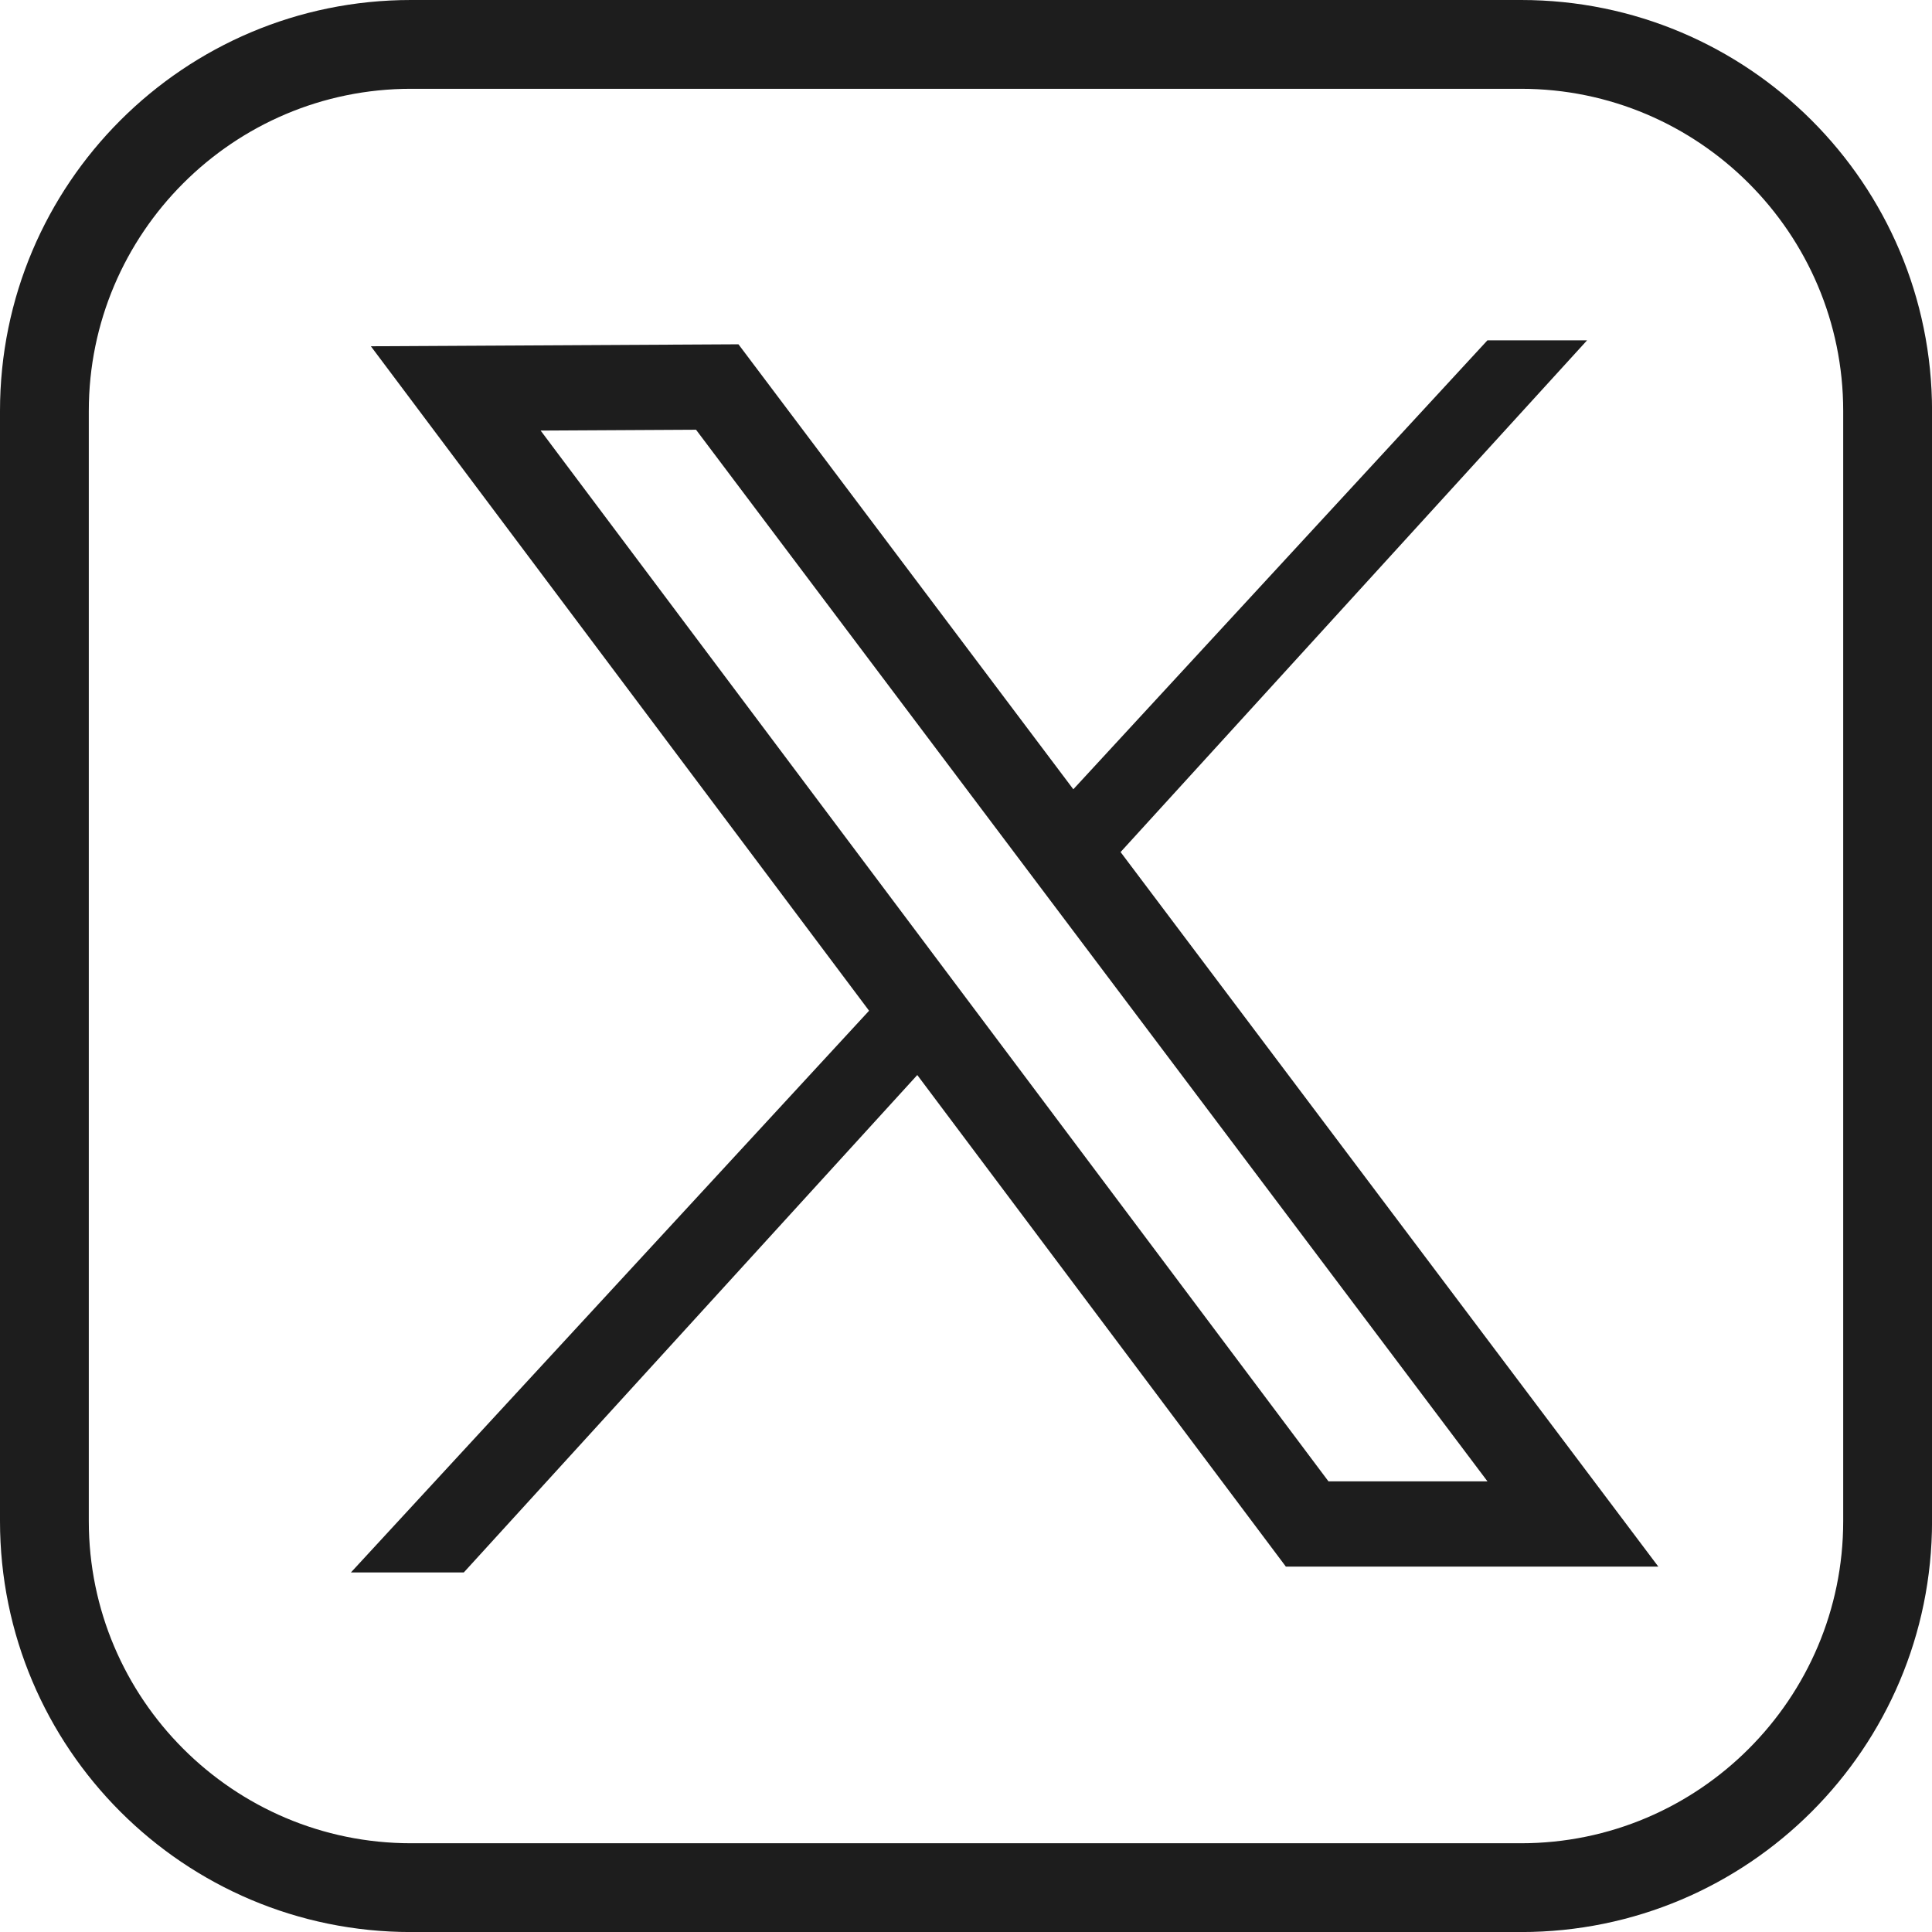
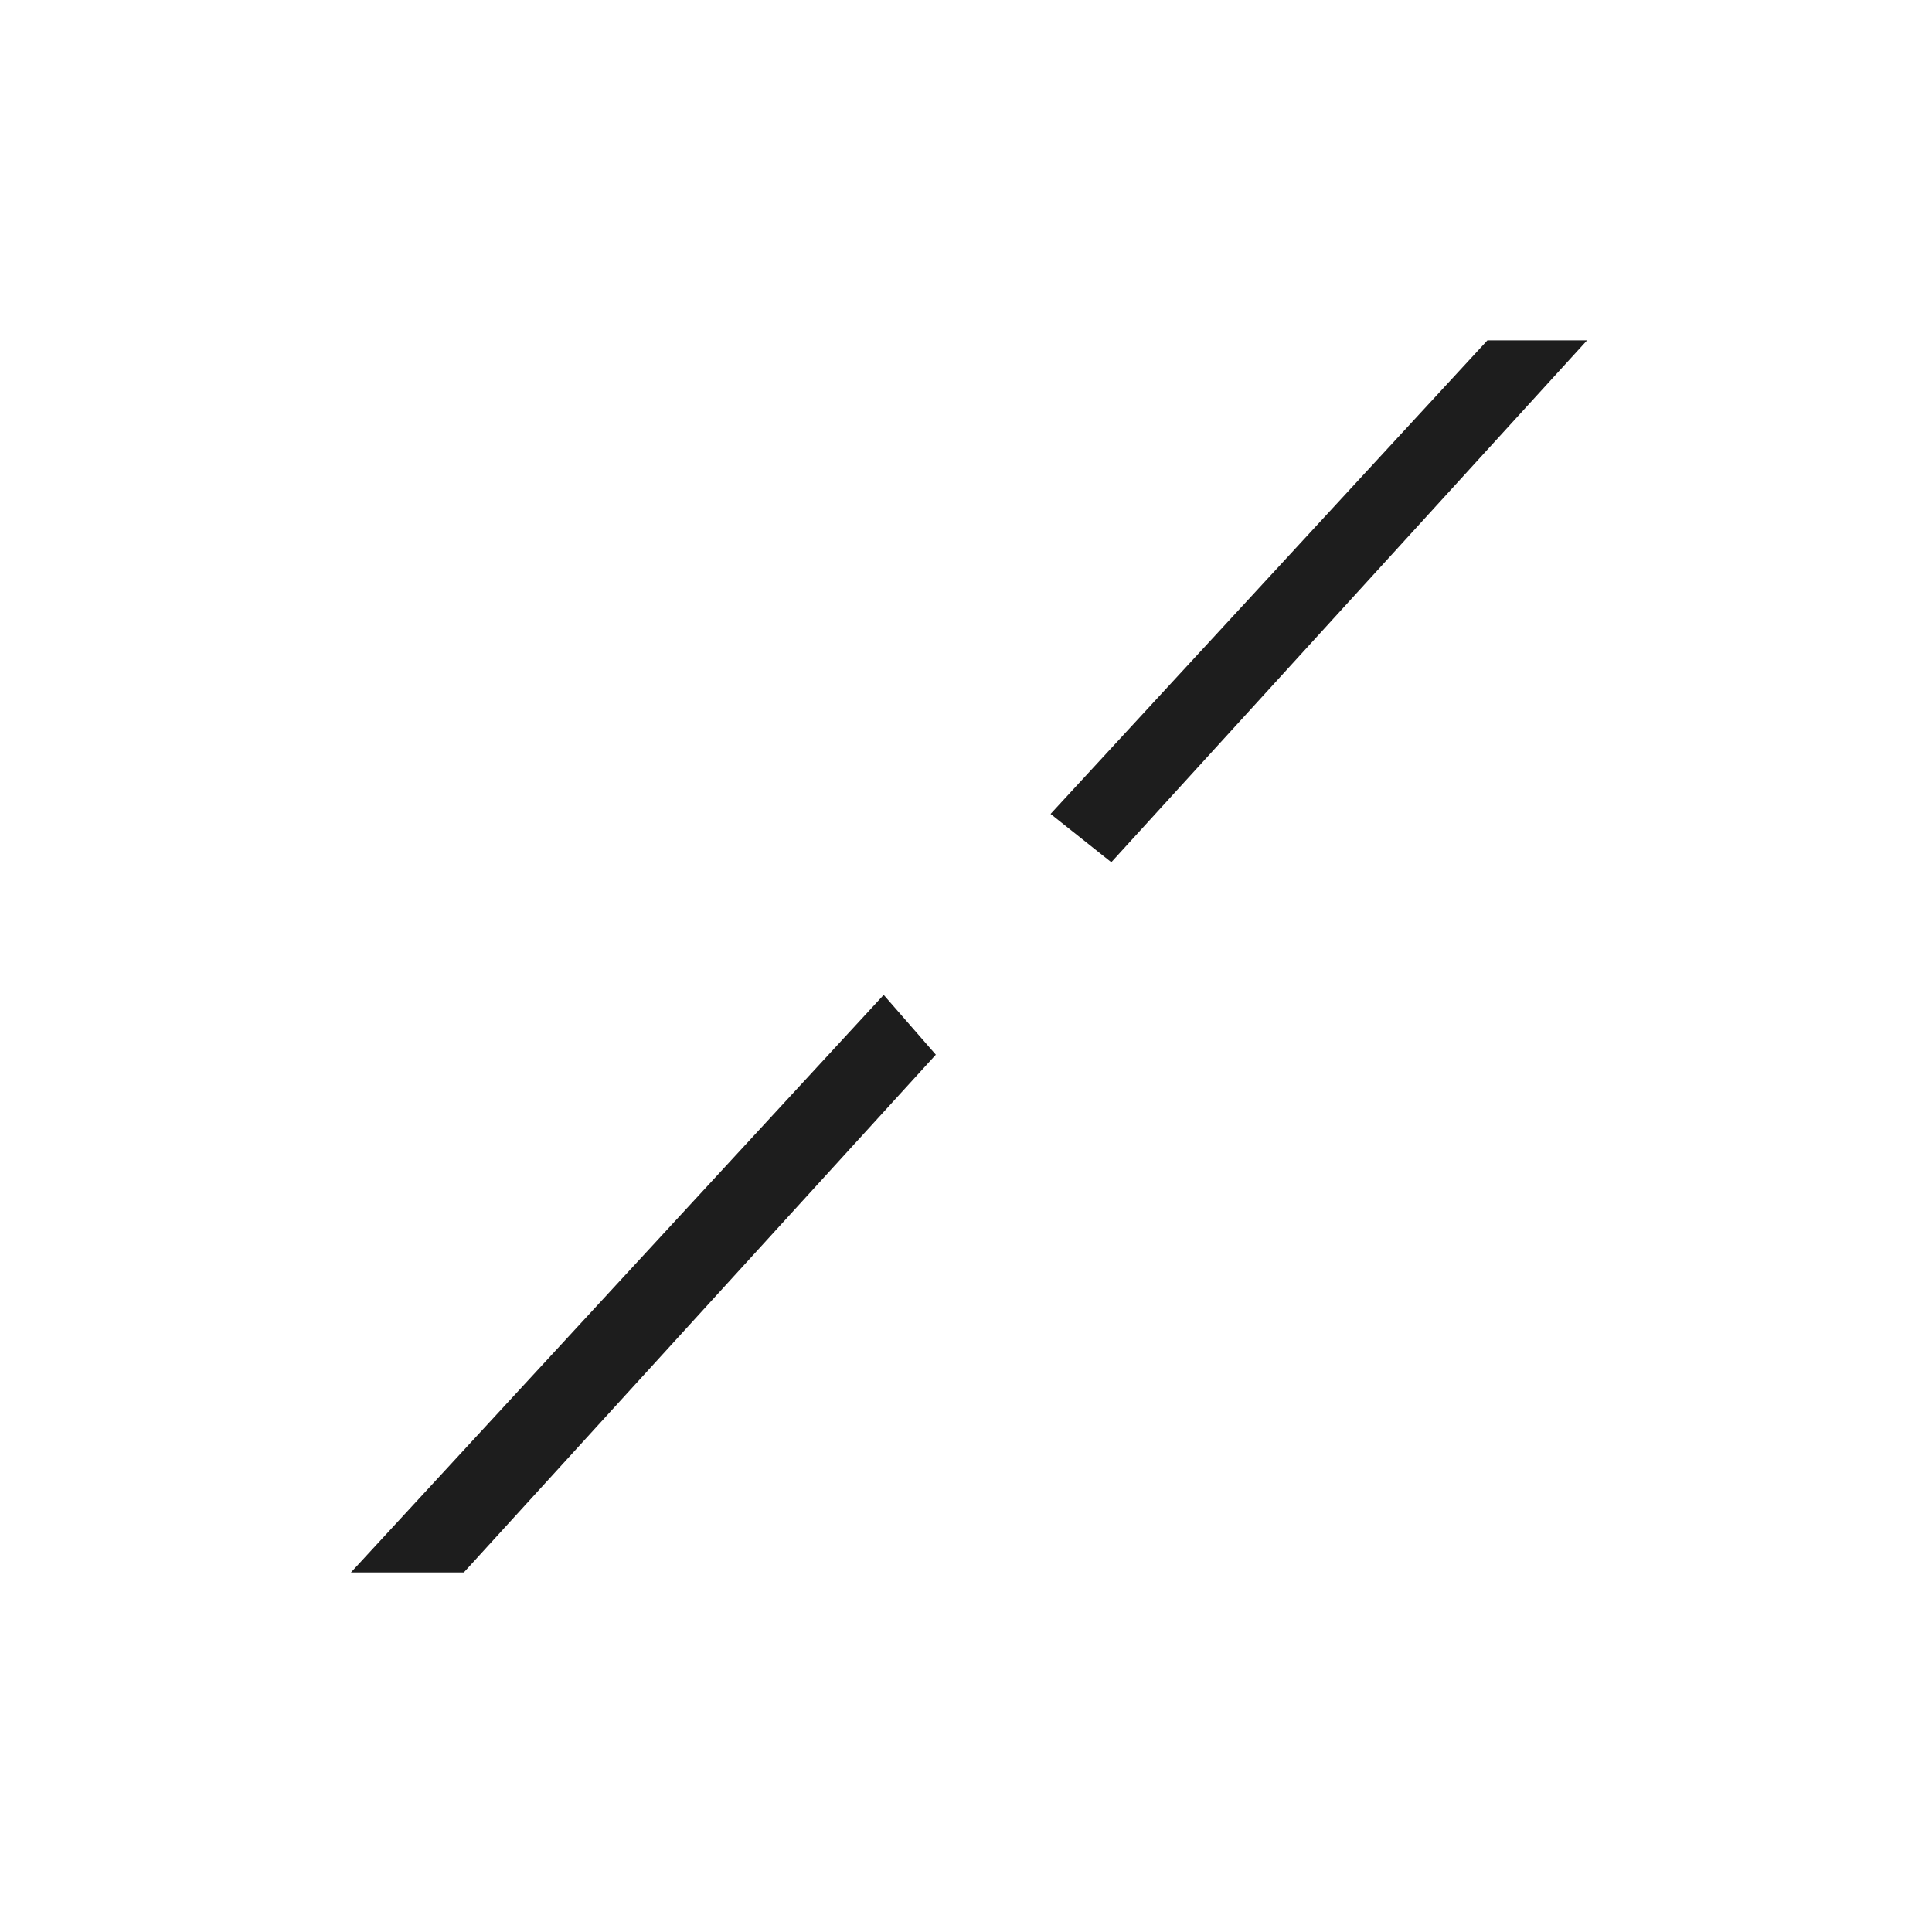
<svg xmlns="http://www.w3.org/2000/svg" id="_Слой_2" data-name="Слой 2" viewBox="0 0 391.63 391.63">
  <defs>
    <style>
      .cls-1 {
        fill: #1d1d1d;
        stroke-width: 0px;
      }
    </style>
  </defs>
  <g id="_Слой_1-2" data-name="Слой 1">
    <g>
      <g>
-         <path class="cls-1" d="m141.1,87.12l160.42,213.16h-32.23L109.59,87.28l31.51-.17m8.59-17.32l-74.51.4,185.47,247.37h75.5L149.69,69.79h0Z" />
-         <line class="cls-1" x1="184.37" y1="195.99" x2="179.13" y2="201.67" />
        <polyline class="cls-1" points="225.27 174.78 321.71 68.99 301.51 68.99 212.96 164.99" />
        <polyline class="cls-1" points="179.13 201.67 71.13 318.75 94.01 318.75 189.7 213.79" />
      </g>
-       <path class="cls-1" d="m308.33,18c36,0,65.3,29.29,65.3,65.3v225.04c0,36-29.29,65.3-65.3,65.3H83.3c-36,0-65.3-29.29-65.3-65.3V83.3c0-36,29.29-65.3,65.3-65.3h225.04m0-18H83.3C37.29,0,0,37.29,0,83.3v225.04c0,46,37.29,83.3,83.3,83.3h225.04c46,0,83.3-37.29,83.3-83.3V83.3c0-46-37.29-83.3-83.3-83.3h0Z" />
    </g>
  </g>
</svg>